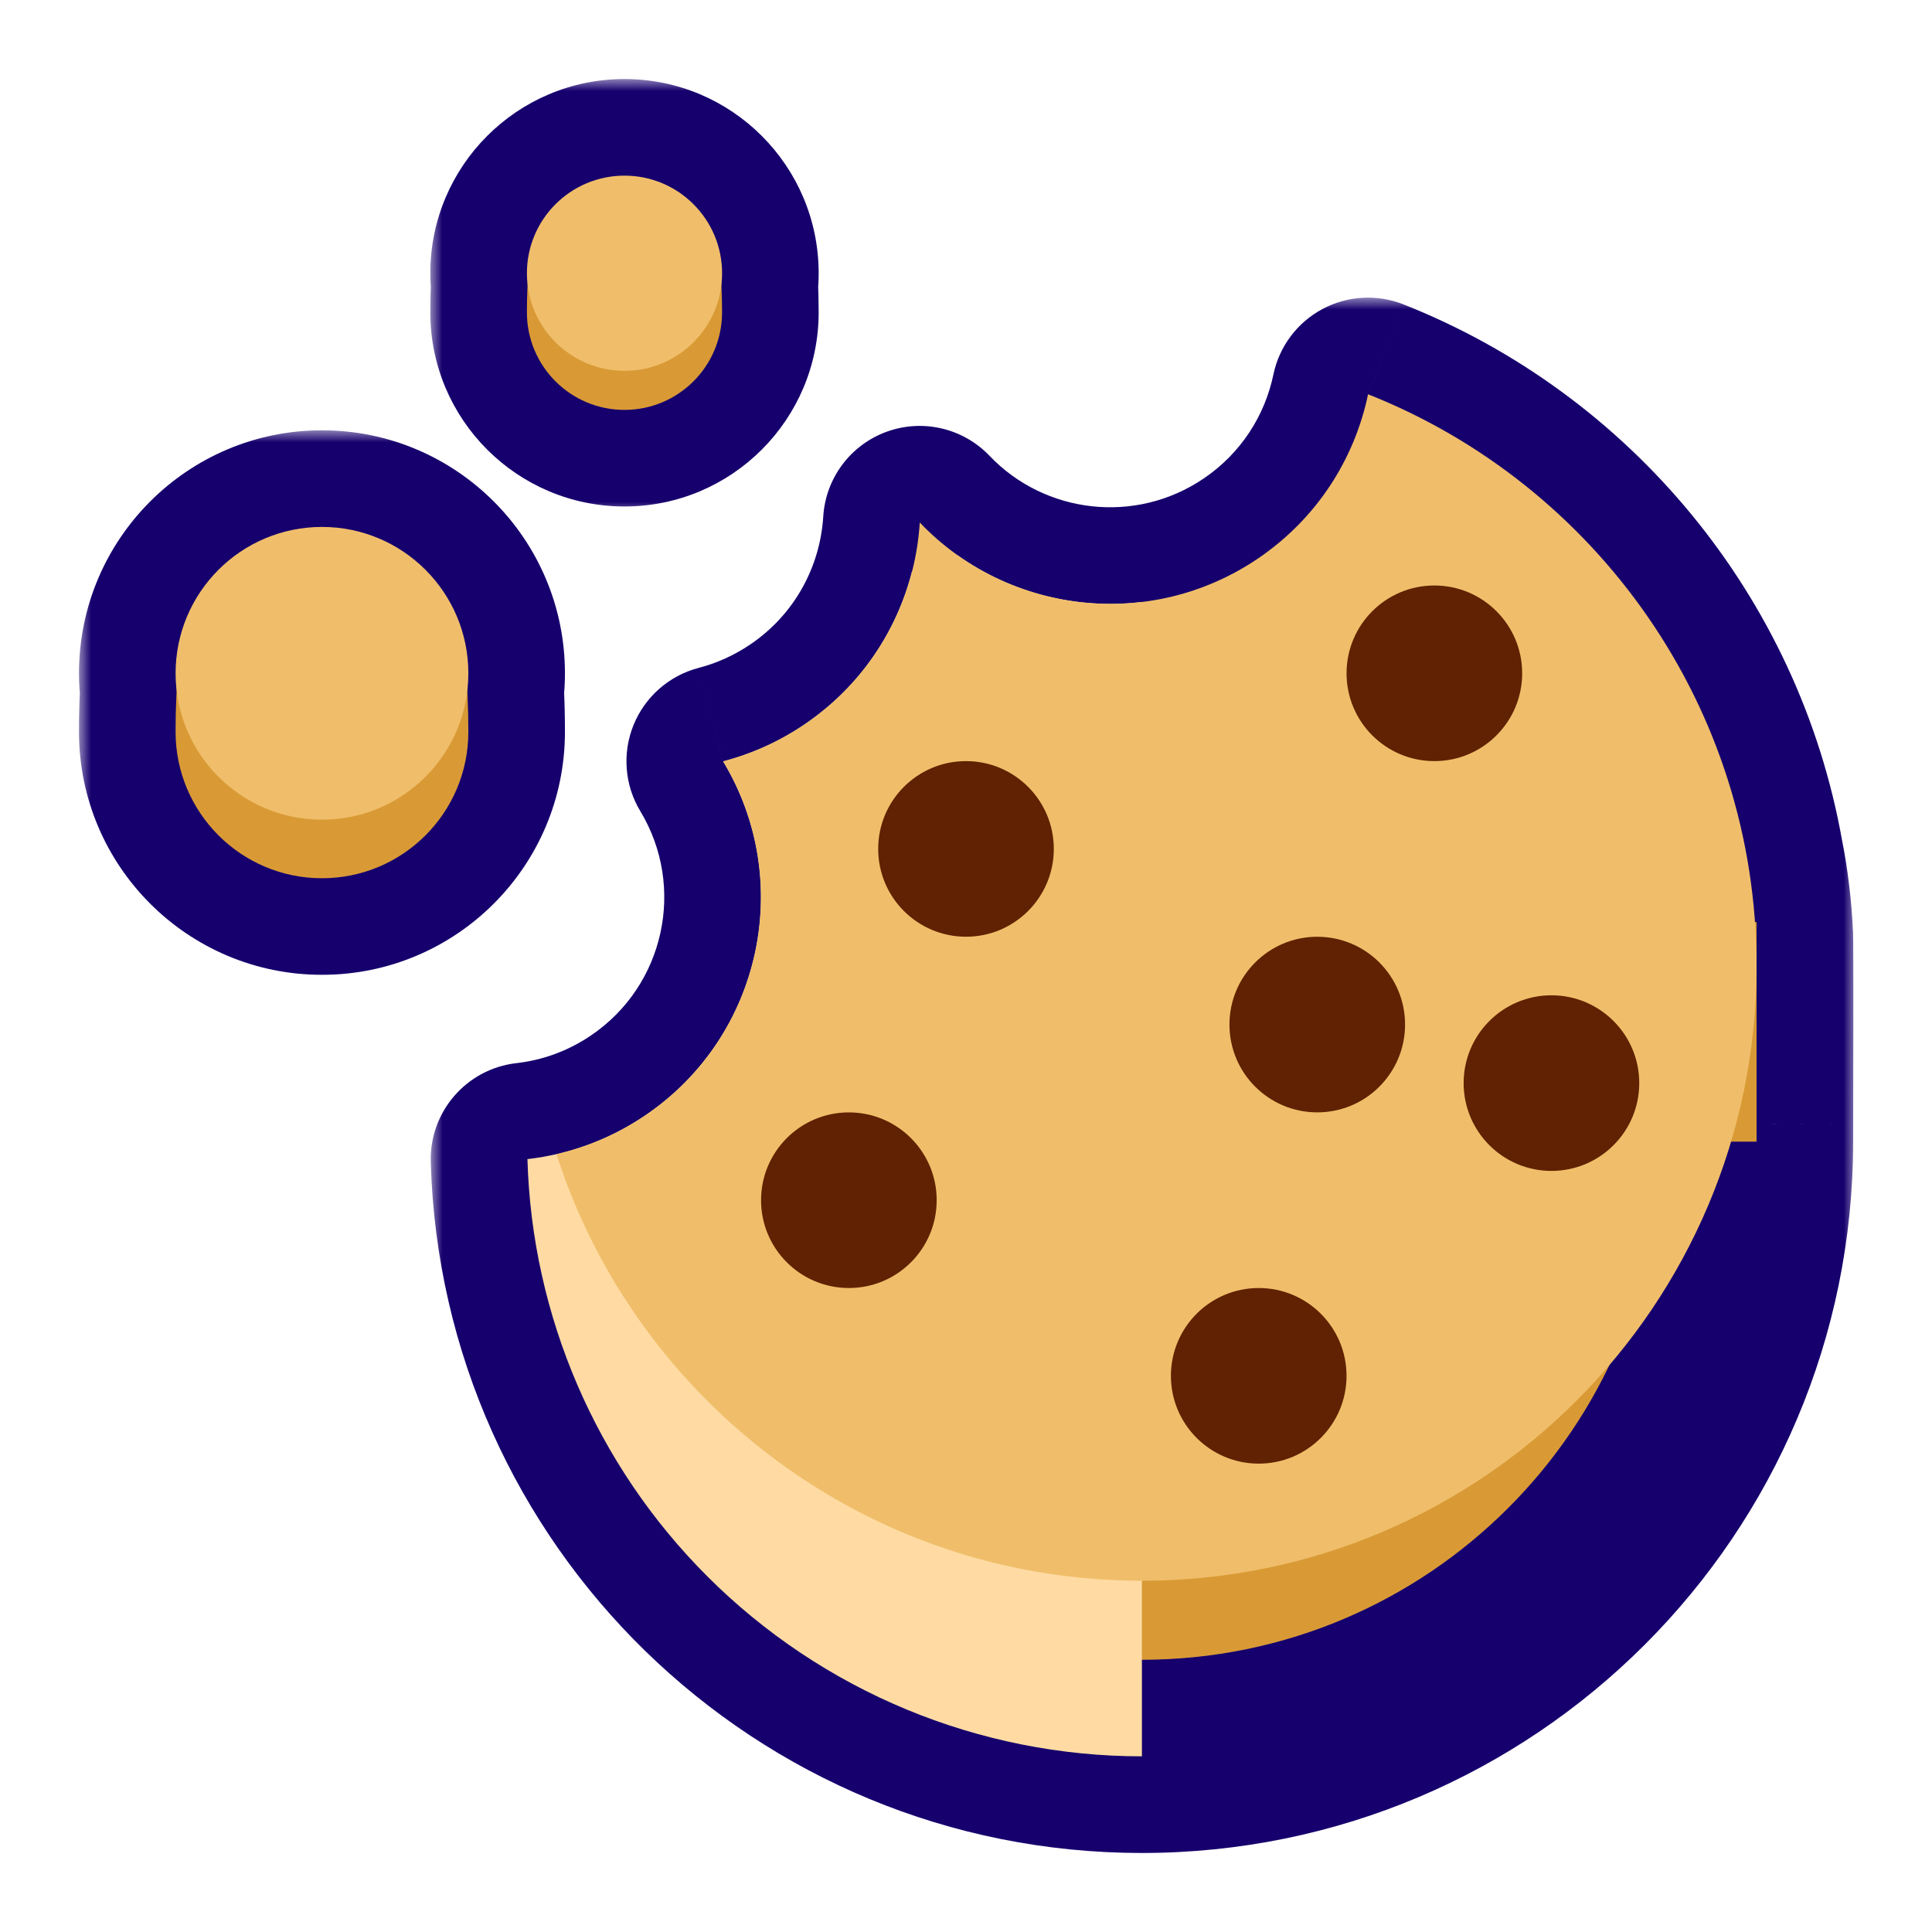
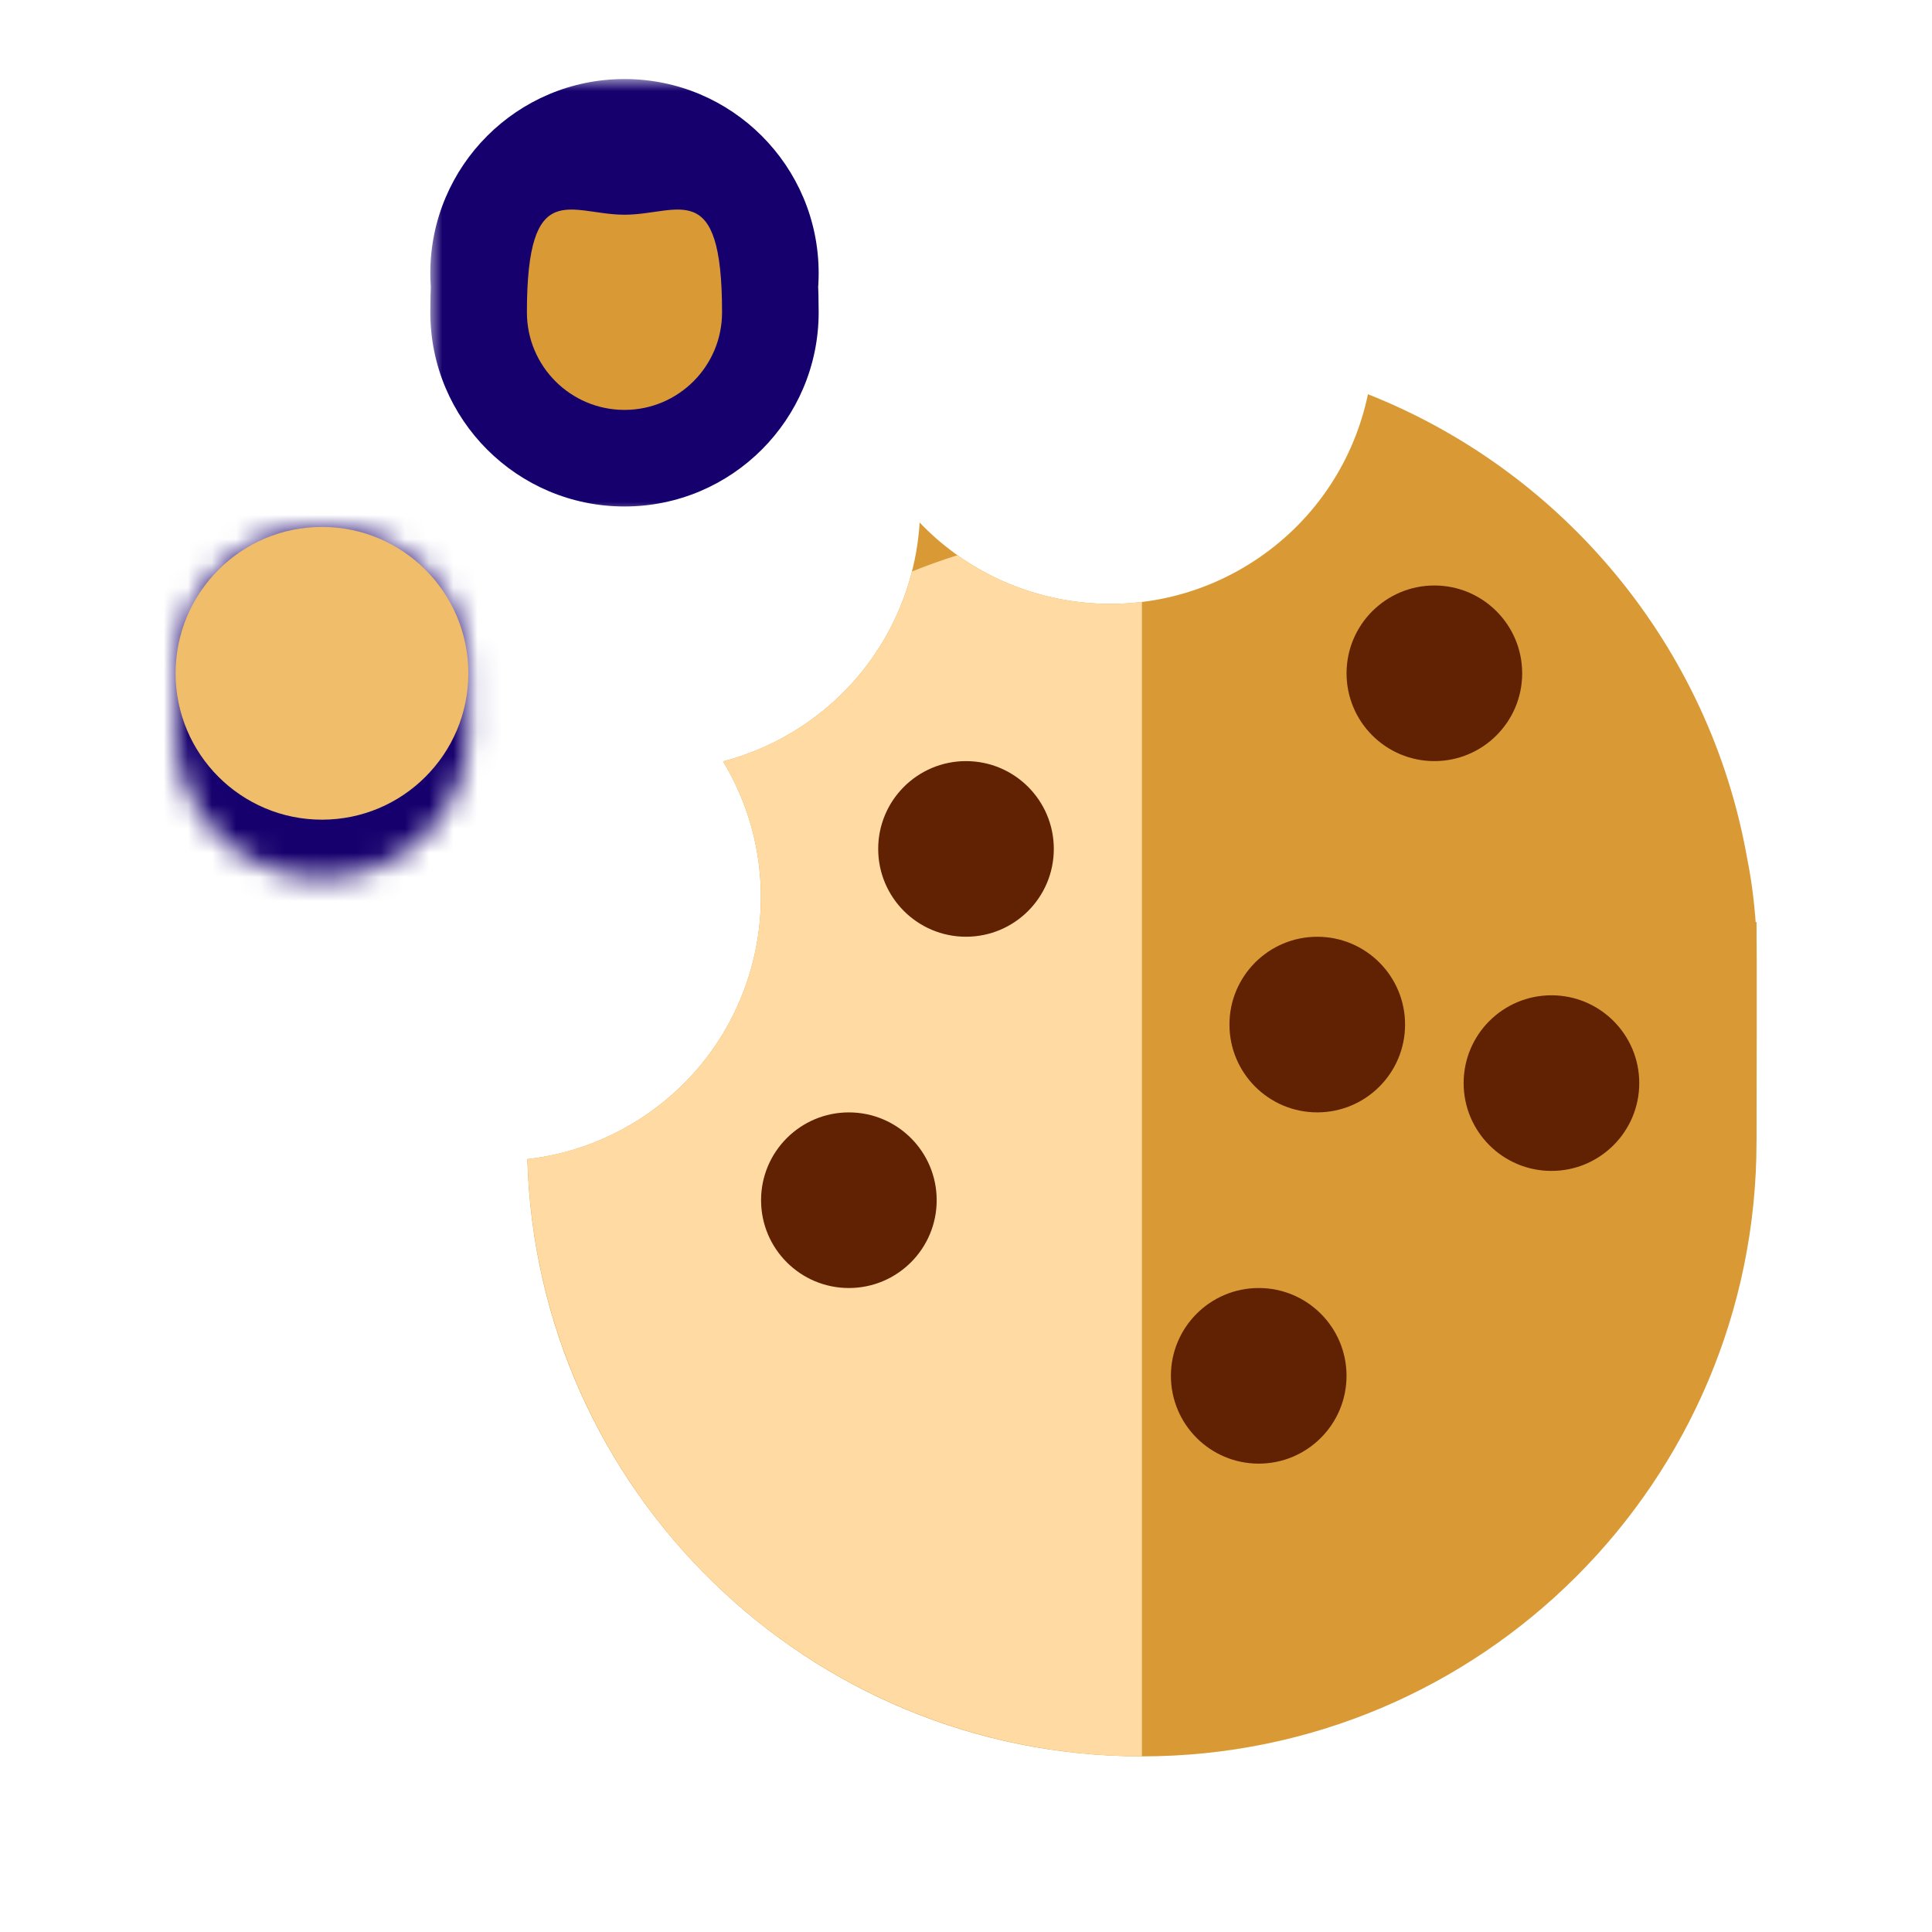
<svg xmlns="http://www.w3.org/2000/svg" width="80" height="80" viewBox="0 0 80 80" fill="none">
  <mask id="path-1-outside-1_2464_22347" maskUnits="userSpaceOnUse" x="17.836" y="12.324" width="59" height="65" fill="black">
    <rect fill="white" x="17.836" y="12.324" width="59" height="65" />
    <path fill-rule="evenodd" clip-rule="evenodd" d="M21.836 47.997C23.532 47.804 25.208 47.21 26.719 46.185C31.543 42.914 32.918 36.458 29.94 31.526C31.113 31.221 32.254 30.713 33.315 29.994C36.223 28.022 37.878 24.892 38.081 21.637C41.693 25.422 47.614 26.158 52.088 23.124C54.529 21.469 56.086 18.999 56.644 16.324C64.737 19.527 70.796 26.76 72.347 35.548C72.549 36.558 72.68 37.637 72.734 38.789C72.75 39.124 72.74 44.503 72.736 46.528L72.736 46.532C72.735 46.936 72.734 47.206 72.734 47.274C72.734 61.332 61.338 72.728 47.28 72.728C33.464 72.728 22.219 61.721 21.836 47.997Z" />
  </mask>
  <path fill-rule="evenodd" clip-rule="evenodd" d="M21.836 47.997C23.532 47.804 25.208 47.21 26.719 46.185C31.543 42.914 32.918 36.458 29.94 31.526C31.113 31.221 32.254 30.713 33.315 29.994C36.223 28.022 37.878 24.892 38.081 21.637C41.693 25.422 47.614 26.158 52.088 23.124C54.529 21.469 56.086 18.999 56.644 16.324C64.737 19.527 70.796 26.76 72.347 35.548C72.549 36.558 72.68 37.637 72.734 38.789C72.75 39.124 72.74 44.503 72.736 46.528L72.736 46.532C72.735 46.936 72.734 47.206 72.734 47.274C72.734 61.332 61.338 72.728 47.28 72.728C33.464 72.728 22.219 61.721 21.836 47.997Z" fill="#D99A36" />
-   <path d="M21.836 47.997L21.385 44.022C19.321 44.257 17.78 46.032 17.837 48.108L21.836 47.997ZM26.719 46.185L28.964 49.496H28.964L26.719 46.185ZM29.94 31.526L28.933 27.655C27.711 27.973 26.711 28.849 26.235 30.018C25.759 31.187 25.863 32.512 26.516 33.593L29.94 31.526ZM33.315 29.994L35.559 33.305L35.559 33.305L33.315 29.994ZM38.081 21.637L40.975 18.875C39.877 17.725 38.203 17.334 36.71 17.879C35.217 18.424 34.188 19.801 34.089 21.388L38.081 21.637ZM52.088 23.124L49.843 19.813L49.843 19.813L52.088 23.124ZM56.644 16.324L58.117 12.605C57.019 12.171 55.786 12.243 54.747 12.803C53.709 13.362 52.97 14.352 52.729 15.507L56.644 16.324ZM72.347 35.548L68.408 36.243C68.413 36.273 68.419 36.304 68.425 36.334L72.347 35.548ZM72.734 38.789L76.73 38.602V38.602L72.734 38.789ZM72.736 46.528L76.736 46.538L76.736 46.535L72.736 46.528ZM72.736 46.532L68.736 46.521L68.736 46.524L72.736 46.532ZM72.734 47.274H68.734V47.274L72.734 47.274ZM22.287 51.971C24.611 51.708 26.905 50.892 28.964 49.496L24.474 42.874C23.511 43.527 22.454 43.901 21.385 44.022L22.287 51.971ZM28.964 49.496C35.558 45.024 37.436 36.202 33.364 29.458L26.516 33.593C28.4 36.714 27.528 40.803 24.474 42.874L28.964 49.496ZM30.948 35.397C32.556 34.978 34.117 34.283 35.559 33.305L31.07 26.684C30.392 27.143 29.67 27.463 28.933 27.655L30.948 35.397ZM35.559 33.305C39.536 30.608 41.796 26.324 42.073 21.886L34.089 21.388C33.959 23.46 32.91 25.436 31.07 26.684L35.559 33.305ZM35.187 24.398C40.125 29.574 48.215 30.583 54.333 26.435L49.843 19.813C47.013 21.733 43.26 21.271 40.975 18.875L35.187 24.398ZM54.333 26.435C57.667 24.174 59.798 20.792 60.56 17.141L52.729 15.507C52.374 17.207 51.39 18.764 49.843 19.813L54.333 26.435ZM55.172 20.044C61.997 22.745 67.103 28.847 68.408 36.243L76.286 34.853C74.49 24.672 67.478 16.31 58.117 12.605L55.172 20.044ZM68.425 36.334C68.585 37.131 68.693 38.009 68.739 38.976L76.73 38.602C76.667 37.265 76.514 35.984 76.269 34.761L68.425 36.334ZM68.739 38.976C68.737 38.943 68.74 39.207 68.742 39.863C68.743 40.44 68.743 41.203 68.742 42.022C68.741 43.658 68.738 45.507 68.736 46.52L76.736 46.535C76.739 44.627 76.752 39.066 76.73 38.602L68.739 38.976ZM68.736 46.517L68.736 46.521L76.736 46.543L76.736 46.538L68.736 46.517ZM68.736 46.524C68.735 46.925 68.734 47.201 68.734 47.274H76.734C76.734 47.211 76.735 46.948 76.736 46.539L68.736 46.524ZM68.734 47.274C68.734 59.123 59.129 68.728 47.28 68.728V76.728C63.547 76.728 76.734 63.541 76.734 47.274L68.734 47.274ZM47.28 68.728C35.636 68.728 26.157 59.45 25.834 47.885L17.837 48.108C18.28 63.991 31.292 76.728 47.28 76.728V68.728Z" fill="#16006D" mask="url(#path-1-outside-1_2464_22347)" />
  <rect x="47.281" y="47.273" width="9.091" height="25.454" transform="rotate(-90 47.281 47.273)" fill="#D99A36" />
  <path fill-rule="evenodd" clip-rule="evenodd" d="M39.645 22.99C41.867 24.568 44.604 25.25 47.284 24.926V47.272L47.284 72.726C40.533 72.726 34.059 70.044 29.285 65.27C24.682 60.668 22.024 54.484 21.84 47.996C23.535 47.803 25.209 47.209 26.719 46.185C31.544 42.913 32.918 36.458 29.941 31.526C31.113 31.22 32.255 30.713 33.315 29.994C35.611 28.437 37.126 26.158 37.762 23.665C38.38 23.416 39.009 23.191 39.645 22.99Z" fill="#FFDBA3" />
-   <path fill-rule="evenodd" clip-rule="evenodd" d="M23.041 47.792C24.322 47.498 25.571 46.967 26.724 46.185C31.549 42.913 32.923 36.458 29.946 31.526C31.118 31.22 32.26 30.713 33.32 29.994C36.228 28.022 37.883 24.892 38.086 21.637C41.698 25.422 47.619 26.158 52.094 23.124C54.533 21.469 56.091 19 56.649 16.326C66.071 20.058 72.735 29.251 72.735 40.001C72.735 54.059 61.339 65.455 47.281 65.455C35.94 65.455 26.332 58.039 23.041 47.792Z" fill="#F0BE6A" />
  <mask id="path-6-outside-2_2464_22347" maskUnits="userSpaceOnUse" x="3.271" y="17.818" width="21" height="23" fill="black">
-     <rect fill="white" x="3.271" y="17.818" width="21" height="23" />
    <path fill-rule="evenodd" clip-rule="evenodd" d="M19.35 28.605C19.378 28.367 19.393 28.125 19.393 27.879C19.393 24.532 16.679 21.818 13.332 21.818C9.985 21.818 7.271 24.532 7.271 27.879C7.271 28.125 7.286 28.367 7.315 28.605C7.286 29.116 7.271 29.681 7.271 30.304C7.271 33.651 9.985 36.365 13.332 36.365C16.679 36.365 19.393 33.651 19.393 30.304C19.393 29.681 19.378 29.116 19.35 28.605Z" />
  </mask>
  <path d="M19.35 28.605L15.378 28.131L15.336 28.479L15.356 28.828L19.35 28.605ZM7.315 28.605L11.308 28.828L11.328 28.479L11.286 28.131L7.315 28.605ZM15.393 27.879C15.393 27.966 15.387 28.05 15.378 28.131L23.321 29.08C23.369 28.685 23.393 28.284 23.393 27.879H15.393ZM13.332 25.818C14.47 25.818 15.393 26.741 15.393 27.879H23.393C23.393 22.323 18.888 17.818 13.332 17.818V25.818ZM11.271 27.879C11.271 26.741 12.194 25.818 13.332 25.818V17.818C7.776 17.818 3.271 22.323 3.271 27.879H11.271ZM11.286 28.131C11.277 28.05 11.271 27.966 11.271 27.879H3.271C3.271 28.284 3.296 28.685 3.343 29.08L11.286 28.131ZM11.271 30.304C11.271 29.742 11.285 29.253 11.308 28.828L3.321 28.383C3.288 28.98 3.271 29.619 3.271 30.304H11.271ZM13.332 32.365C12.194 32.365 11.271 31.442 11.271 30.304H3.271C3.271 35.861 7.776 40.365 13.332 40.365V32.365ZM15.393 30.304C15.393 31.442 14.47 32.365 13.332 32.365V40.365C18.888 40.365 23.393 35.861 23.393 30.304H15.393ZM15.356 28.828C15.38 29.253 15.393 29.742 15.393 30.304H23.393C23.393 29.619 23.377 28.98 23.343 28.383L15.356 28.828Z" fill="#16006D" mask="url(#path-6-outside-2_2464_22347)" />
  <mask id="path-8-outside-3_2464_22347" maskUnits="userSpaceOnUse" x="17.818" y="3.273" width="17" height="18" fill="black">
    <rect fill="white" x="17.818" y="3.273" width="17" height="18" />
    <path fill-rule="evenodd" clip-rule="evenodd" d="M29.871 11.799C29.89 11.64 29.899 11.478 29.899 11.314C29.899 9.082 28.09 7.273 25.859 7.273C23.627 7.273 21.818 9.082 21.818 11.314C21.818 11.478 21.828 11.64 21.847 11.799C21.828 12.139 21.818 12.516 21.818 12.932C21.818 15.163 23.627 16.972 25.859 16.972C28.09 16.972 29.899 15.163 29.899 12.932C29.899 12.516 29.89 12.139 29.871 11.799Z" />
  </mask>
  <path d="M29.871 11.799L25.899 11.324L25.857 11.671L25.877 12.021L29.871 11.799ZM21.847 11.799L25.841 12.021L25.86 11.672L25.819 11.324L21.847 11.799ZM25.899 11.314C25.899 11.319 25.899 11.322 25.899 11.324L33.842 12.273C33.88 11.957 33.899 11.637 33.899 11.314H25.899ZM25.859 11.273C25.867 11.273 25.871 11.274 25.871 11.274C25.872 11.274 25.873 11.275 25.873 11.275C25.875 11.276 25.881 11.279 25.888 11.285C25.894 11.292 25.897 11.297 25.898 11.299C25.898 11.3 25.898 11.301 25.898 11.302C25.899 11.302 25.899 11.306 25.899 11.314H33.899C33.899 6.873 30.3 3.273 25.859 3.273V11.273ZM25.818 11.314C25.818 11.306 25.819 11.302 25.819 11.302C25.819 11.301 25.82 11.3 25.82 11.299C25.821 11.297 25.824 11.292 25.83 11.285C25.837 11.279 25.842 11.276 25.844 11.275C25.845 11.275 25.846 11.274 25.846 11.274C25.847 11.274 25.851 11.273 25.859 11.273V3.273C21.418 3.273 17.818 6.873 17.818 11.314H25.818ZM25.819 11.324C25.819 11.322 25.818 11.319 25.818 11.314H17.818C17.818 11.637 17.838 11.957 17.875 12.273L25.819 11.324ZM25.818 12.932C25.818 12.577 25.827 12.276 25.841 12.021L17.853 11.576C17.829 12.003 17.818 12.454 17.818 12.932H25.818ZM25.859 12.972C25.851 12.972 25.847 12.971 25.846 12.971C25.846 12.971 25.845 12.971 25.844 12.971C25.842 12.97 25.837 12.967 25.83 12.96C25.824 12.954 25.821 12.948 25.82 12.946C25.82 12.945 25.819 12.945 25.819 12.944C25.819 12.943 25.818 12.94 25.818 12.932H17.818C17.818 17.372 21.418 20.972 25.859 20.972V12.972ZM25.899 12.932C25.899 12.94 25.899 12.943 25.898 12.944C25.898 12.945 25.898 12.945 25.898 12.946C25.897 12.948 25.894 12.954 25.888 12.96C25.881 12.967 25.875 12.97 25.873 12.971C25.873 12.971 25.872 12.971 25.871 12.971C25.871 12.971 25.867 12.972 25.859 12.972V20.972C30.3 20.972 33.899 17.372 33.899 12.932H25.899ZM25.877 12.021C25.891 12.276 25.899 12.577 25.899 12.932H33.899C33.899 12.454 33.888 12.003 33.864 11.576L25.877 12.021Z" fill="#16006D" mask="url(#path-8-outside-3_2464_22347)" />
-   <path d="M19.393 30.305C19.393 33.652 16.679 36.366 13.332 36.366C9.985 36.366 7.271 33.652 7.271 30.305C7.271 21.819 9.985 24.244 13.332 24.244C16.679 24.244 19.393 21.819 19.393 30.305Z" fill="#D99A36" />
  <path d="M29.899 12.932C29.899 15.164 28.09 16.973 25.859 16.973C23.627 16.973 21.818 15.164 21.818 12.932C21.818 7.275 23.627 8.891 25.859 8.891C28.09 8.891 29.899 7.275 29.899 12.932Z" fill="#D99A36" />
  <circle cx="40" cy="35.152" r="3.636" fill="#602202" />
  <circle cx="35.15" cy="49.698" r="3.636" fill="#602202" />
  <circle cx="13.332" cy="27.88" r="6.061" fill="#F0BE6A" />
-   <circle cx="25.859" cy="11.314" r="4.041" fill="#F0BE6A" />
  <circle cx="54.545" cy="42.425" r="3.636" fill="#602202" />
  <circle cx="59.394" cy="27.88" r="3.636" fill="#602202" />
  <circle cx="52.121" cy="56.97" r="3.636" fill="#602202" />
  <circle cx="64.242" cy="44.849" r="3.636" fill="#602202" />
</svg>